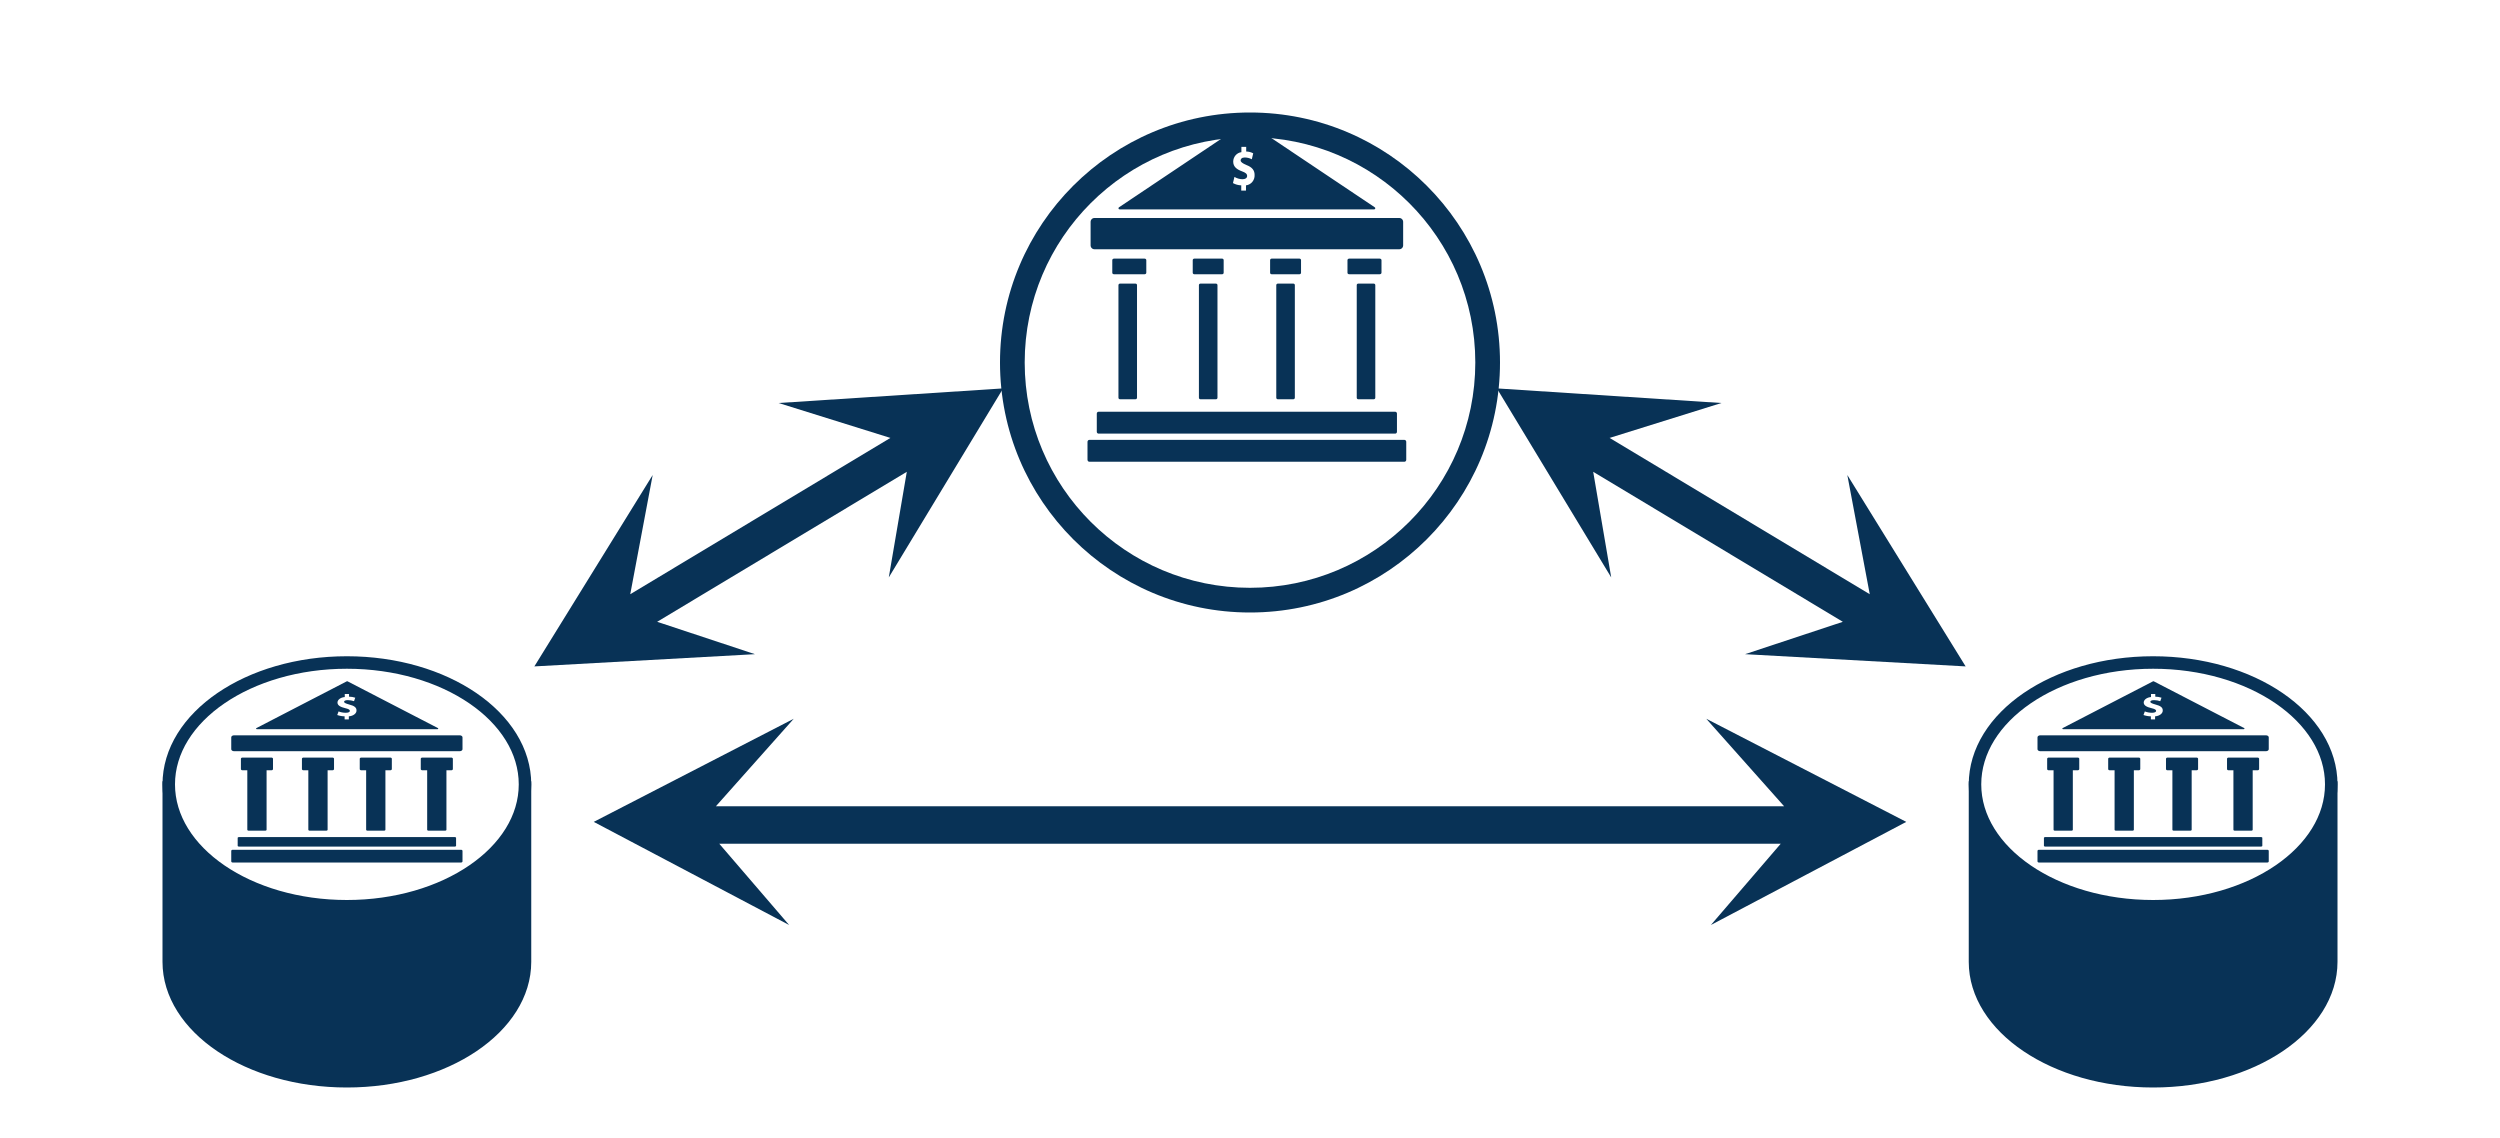
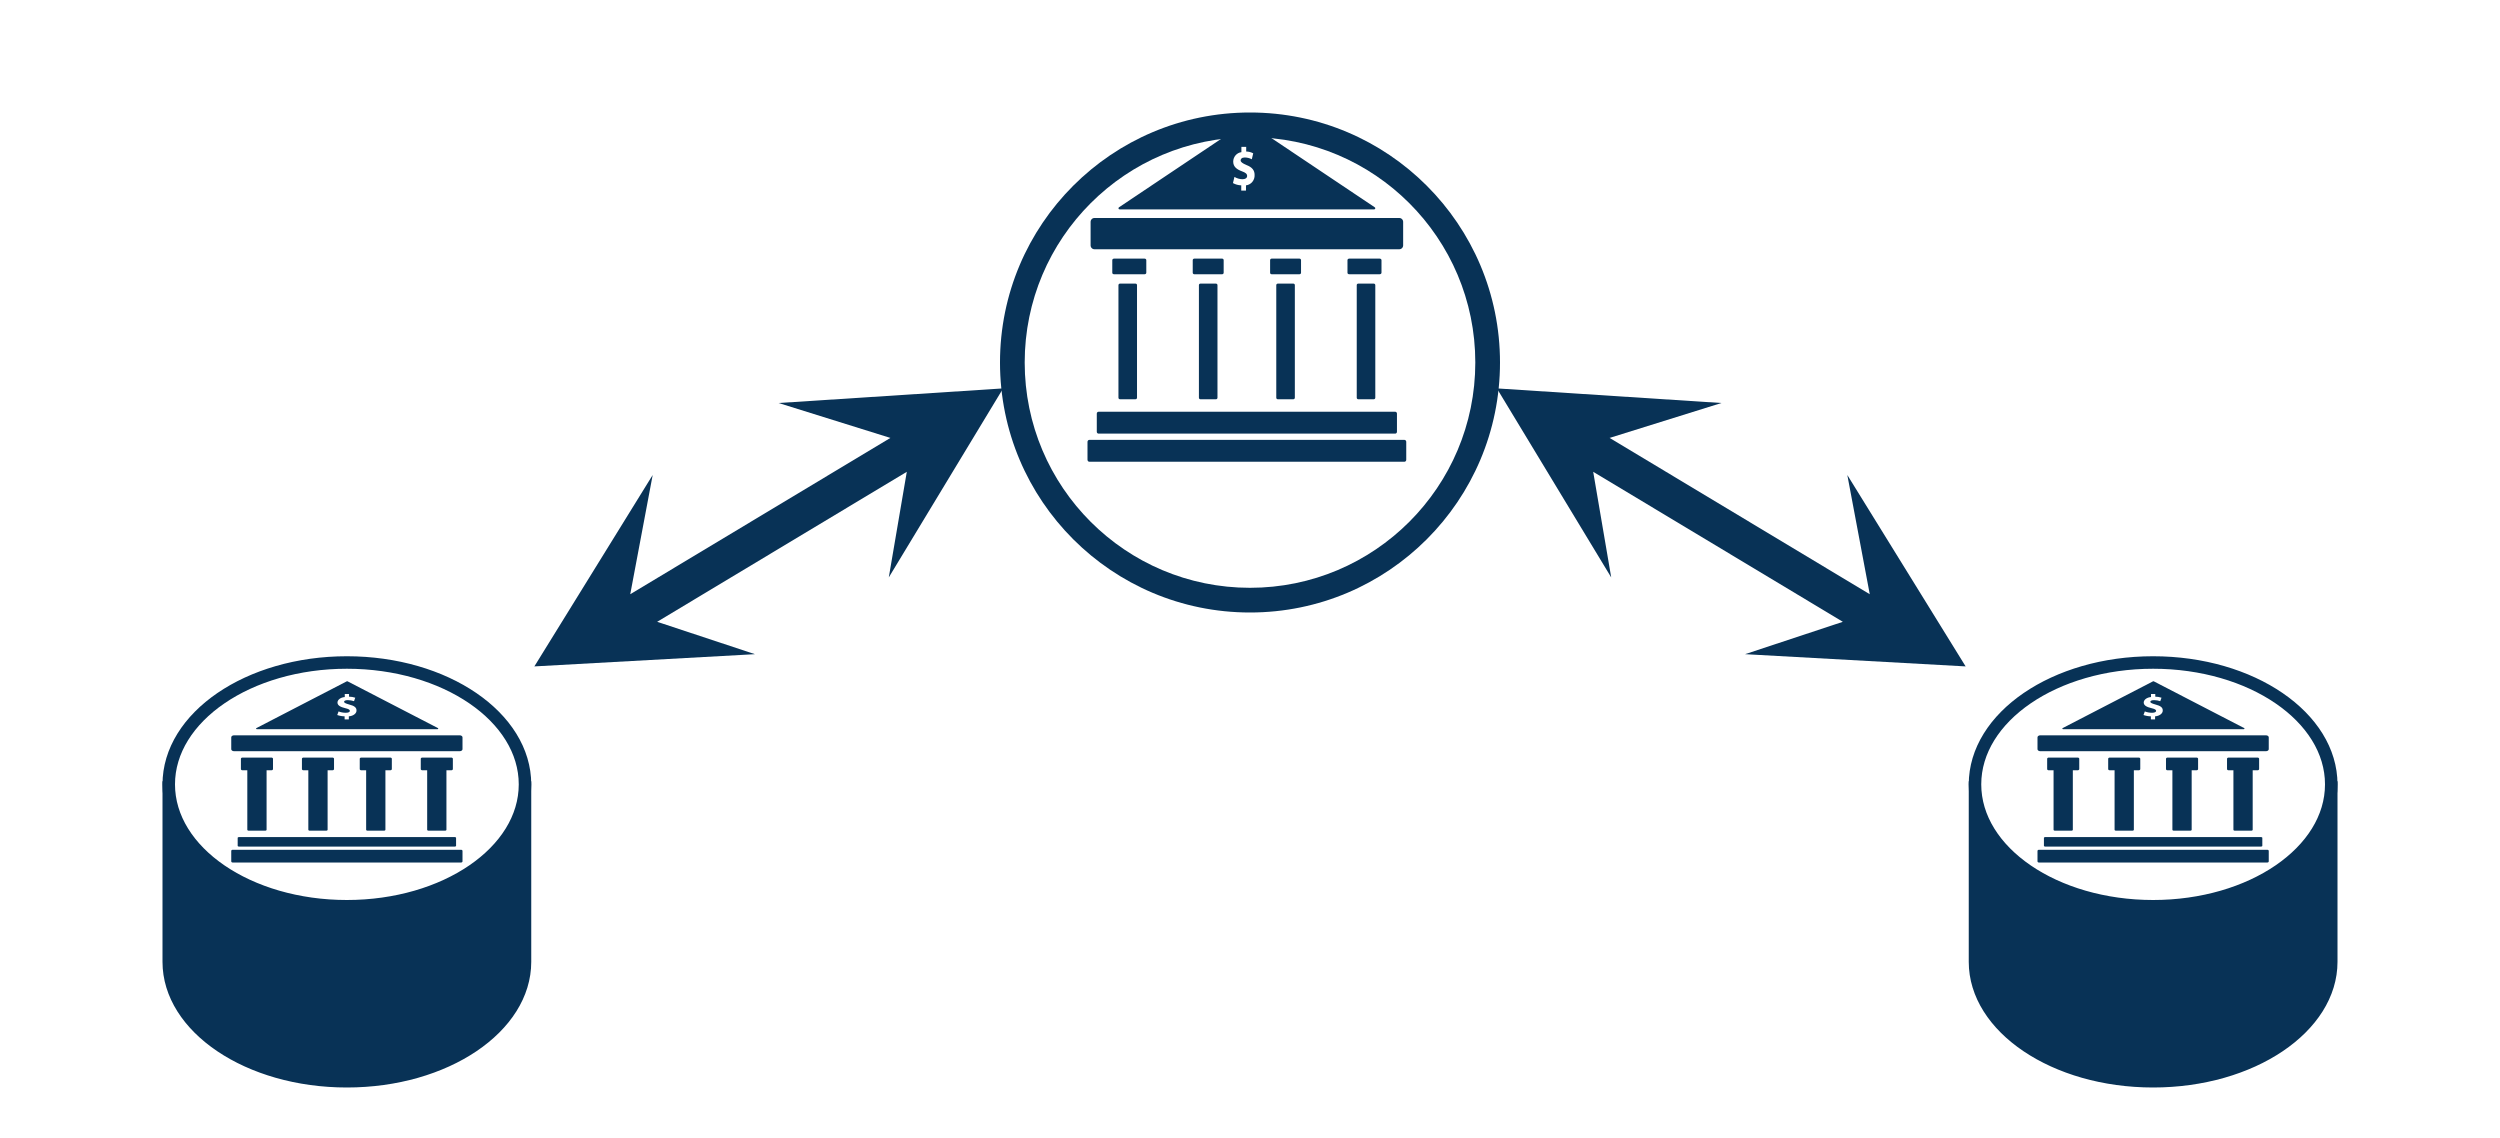
<svg xmlns="http://www.w3.org/2000/svg" width="400px" height="182px" viewBox="0 0 400 182" version="1.1">
  <title>SDI_BFS_LP_Icon</title>
  <desc>Created with Sketch.</desc>
  <defs>
    <filter x="-52.5%" y="-44.9%" width="205.1%" height="189.9%" filterUnits="objectBoundingBox" id="filter-1">
      <feOffset dx="0" dy="8" in="SourceAlpha" result="shadowOffsetOuter1" />
      <feGaussianBlur stdDeviation="4" in="shadowOffsetOuter1" result="shadowBlurOuter1" />
      <feColorMatrix values="0 0 0 0 0   0 0 0 0 0   0 0 0 0 0  0 0 0 0.3 0" type="matrix" in="shadowBlurOuter1" result="shadowMatrixOuter1" />
      <feMerge>
        <feMergeNode in="shadowMatrixOuter1" />
        <feMergeNode in="SourceGraphic" />
      </feMerge>
    </filter>
    <filter x="-52.5%" y="-44.9%" width="205.1%" height="189.9%" filterUnits="objectBoundingBox" id="filter-2">
      <feOffset dx="0" dy="8" in="SourceAlpha" result="shadowOffsetOuter1" />
      <feGaussianBlur stdDeviation="4" in="shadowOffsetOuter1" result="shadowBlurOuter1" />
      <feColorMatrix values="0 0 0 0 0   0 0 0 0 0   0 0 0 0 0  0 0 0 0.3 0" type="matrix" in="shadowBlurOuter1" result="shadowMatrixOuter1" />
      <feMerge>
        <feMergeNode in="shadowMatrixOuter1" />
        <feMergeNode in="SourceGraphic" />
      </feMerge>
    </filter>
    <filter x="-38.8%" y="-38.8%" width="177.5%" height="177.5%" filterUnits="objectBoundingBox" id="filter-3">
      <feOffset dx="0" dy="8" in="SourceAlpha" result="shadowOffsetOuter1" />
      <feGaussianBlur stdDeviation="4" in="shadowOffsetOuter1" result="shadowBlurOuter1" />
      <feColorMatrix values="0 0 0 0 0   0 0 0 0 0   0 0 0 0 0  0 0 0 0.3 0" type="matrix" in="shadowBlurOuter1" result="shadowMatrixOuter1" />
      <feMerge>
        <feMergeNode in="shadowMatrixOuter1" />
        <feMergeNode in="SourceGraphic" />
      </feMerge>
    </filter>
  </defs>
  <g id="Page-1" stroke="none" stroke-width="1" fill="none" fill-rule="evenodd">
    <g id="SDI_BFS_LP_Icon">
      <rect id="Rectangle" fill="#FFFFFF" x="0" y="0" width="400" height="180" />
      <g id="Group-2" filter="url(#filter-1)" transform="translate(26, 97)">
        <path d="M58,21 L1,21 C1,36.685 1,36.929 1,48.897 C1,59.348 13.697,68 29.5,68 C45.303,68 58,59.348 58,48.897 C58,39.697 58,39.538 58,21 Z" id="Oval" stroke="#083256" stroke-width="2" fill="#083256" />
        <ellipse id="Oval-Copy-2" stroke="#083256" stroke-width="2" fill="#FFFFFF" cx="29.5" cy="20.5" rx="28.5" ry="19.5" />
        <g id="BankIcon" transform="translate(11, 4)" fill="#083256" fill-rule="nonzero">
          <g id="Group-7">
            <path d="M18.483,0.013 L4.034,7.489 C3.985,7.511 3.96,7.556 3.975,7.598 C3.99,7.641 4.04,7.671 4.098,7.671 L32.996,7.671 C33.053,7.671 33.103,7.641 33.118,7.598 C33.133,7.556 33.109,7.511 33.059,7.489 L18.61,0.013 C18.571,-0.004 18.522,-0.004 18.483,0.013 Z M18.814,5.614 L18.814,6.105 L18.139,6.105 L18.139,5.614 C17.727,5.606 17.322,5.534 16.958,5.403 L17.171,4.829 C17.518,4.966 17.912,5.041 18.316,5.045 C18.712,5.045 18.976,4.937 18.976,4.74 C18.976,4.544 18.756,4.431 18.242,4.308 C17.509,4.132 16.995,3.886 16.995,3.405 C17.001,2.958 17.499,2.583 18.162,2.526 L18.162,2.035 L18.844,2.035 L18.844,2.467 C19.191,2.469 19.533,2.526 19.842,2.634 L19.643,3.189 C19.335,3.081 18.993,3.024 18.646,3.022 C18.198,3.022 18.051,3.159 18.051,3.297 C18.051,3.434 18.294,3.562 18.88,3.724 C19.702,3.93 20.04,4.215 20.04,4.647 C20.079,5.136 19.541,5.56 18.814,5.614 L18.814,5.614 Z" id="Shape" />
            <path d="M0,8.98 L0,10.862 C-0.004,10.947 0.039,11.03 0.122,11.092 C0.205,11.155 0.319,11.191 0.44,11.193 L36.56,11.193 C36.681,11.191 36.795,11.155 36.878,11.092 C36.961,11.03 37.004,10.947 37,10.862 L37,8.98 C37.004,8.895 36.961,8.812 36.878,8.75 C36.795,8.688 36.681,8.651 36.56,8.649 L0.44,8.649 C0.319,8.651 0.205,8.688 0.122,8.75 C0.039,8.812 -0.004,8.895 0,8.98 Z" id="Path" />
            <path d="M1.028,25.064 C1.026,25.029 1.046,24.996 1.084,24.971 C1.121,24.945 1.173,24.931 1.227,24.93 L35.773,24.93 C35.827,24.931 35.879,24.945 35.916,24.971 C35.954,24.996 35.974,25.029 35.972,25.064 L35.972,26.322 C35.974,26.357 35.954,26.39 35.916,26.415 C35.879,26.44 35.827,26.455 35.773,26.456 L1.227,26.456 C1.173,26.455 1.121,26.44 1.084,26.415 C1.046,26.39 1.026,26.357 1.028,26.322 L1.028,25.064 Z" id="Path" />
            <path d="M0,28.806 L0,27.154 C-0.001,27.105 0.02,27.058 0.059,27.022 C0.098,26.987 0.152,26.966 0.208,26.965 L36.792,26.965 C36.848,26.966 36.902,26.987 36.941,27.022 C36.98,27.058 37.001,27.105 37,27.154 L37,28.806 C37.003,28.856 36.982,28.904 36.943,28.941 C36.904,28.977 36.849,28.999 36.792,29 L0.208,29 C0.151,28.999 0.096,28.977 0.057,28.941 C0.018,28.904 -0.003,28.856 0,28.806 L0,28.806 Z" id="Path" />
          </g>
          <path d="M5.653,14.246 L5.653,23.76 C5.655,23.799 5.631,23.837 5.586,23.866 C5.541,23.894 5.479,23.911 5.414,23.912 L2.809,23.912 C2.743,23.911 2.681,23.894 2.636,23.866 C2.591,23.837 2.567,23.799 2.57,23.76 L2.57,14.246 L1.792,14.246 C1.718,14.245 1.648,14.219 1.6,14.175 C1.553,14.132 1.533,14.075 1.545,14.019 L1.545,12.411 C1.543,12.359 1.568,12.309 1.614,12.272 C1.66,12.234 1.724,12.212 1.792,12.211 L6.425,12.211 C6.494,12.21 6.56,12.232 6.609,12.27 C6.657,12.307 6.683,12.358 6.68,12.411 L6.68,14.045 C6.683,14.098 6.657,14.149 6.609,14.187 C6.56,14.224 6.494,14.246 6.425,14.246 L5.653,14.246 Z" id="Combined-Shape-Copy-4" />
          <path d="M15.417,14.246 L15.417,23.76 C15.419,23.799 15.395,23.837 15.35,23.866 C15.305,23.894 15.243,23.911 15.178,23.912 L12.572,23.912 C12.507,23.911 12.445,23.894 12.4,23.866 C12.355,23.837 12.331,23.799 12.333,23.76 L12.333,14.246 L11.556,14.246 C11.482,14.245 11.412,14.219 11.364,14.175 C11.317,14.132 11.297,14.075 11.309,14.019 L11.309,12.411 C11.307,12.359 11.332,12.309 11.378,12.272 C11.424,12.234 11.488,12.212 11.556,12.211 L16.189,12.211 C16.258,12.21 16.324,12.232 16.373,12.27 C16.421,12.307 16.447,12.358 16.444,12.411 L16.444,14.045 C16.447,14.098 16.421,14.149 16.373,14.187 C16.324,14.224 16.258,14.246 16.189,14.246 L15.417,14.246 Z" id="Combined-Shape-Copy-5" />
          <path d="M24.667,14.246 L24.667,23.76 C24.669,23.799 24.645,23.837 24.6,23.866 C24.555,23.894 24.493,23.911 24.428,23.912 L21.822,23.912 C21.757,23.911 21.695,23.894 21.65,23.866 C21.605,23.837 21.581,23.799 21.583,23.76 L21.583,14.246 L20.806,14.246 C20.732,14.245 20.662,14.219 20.614,14.175 C20.567,14.132 20.547,14.075 20.559,14.019 L20.559,12.411 C20.557,12.359 20.582,12.309 20.628,12.272 C20.674,12.234 20.738,12.212 20.806,12.211 L25.439,12.211 C25.508,12.21 25.574,12.232 25.623,12.27 C25.671,12.307 25.697,12.358 25.694,12.411 L25.694,14.045 C25.697,14.098 25.671,14.149 25.623,14.187 C25.574,14.224 25.508,14.246 25.439,14.246 L24.667,14.246 Z" id="Combined-Shape-Copy-6" />
          <path d="M34.43,14.246 L34.43,23.76 C34.433,23.799 34.409,23.837 34.364,23.866 C34.319,23.894 34.257,23.911 34.191,23.912 L31.586,23.912 C31.521,23.911 31.459,23.894 31.414,23.866 C31.369,23.837 31.345,23.799 31.347,23.76 L31.347,14.246 L30.57,14.246 C30.496,14.245 30.426,14.219 30.378,14.175 C30.331,14.132 30.311,14.075 30.323,14.019 L30.323,12.411 C30.321,12.359 30.345,12.309 30.392,12.272 C30.438,12.234 30.502,12.212 30.57,12.211 L35.203,12.211 C35.272,12.21 35.338,12.232 35.386,12.27 C35.435,12.307 35.46,12.358 35.458,12.411 L35.458,14.045 C35.46,14.098 35.435,14.149 35.386,14.187 C35.338,14.224 35.272,14.246 35.203,14.246 L34.43,14.246 Z" id="Combined-Shape-Copy-7" />
        </g>
      </g>
      <g id="Group-2-Copy" filter="url(#filter-2)" transform="translate(315, 97)">
        <path d="M58,21 L1,21 C1,36.685 1,36.929 1,48.897 C1,59.348 13.697,68 29.5,68 C45.303,68 58,59.348 58,48.897 C58,39.697 58,39.538 58,21 Z" id="Oval" stroke="#083256" stroke-width="2" fill="#083256" />
        <ellipse id="Oval-Copy-2" stroke="#083256" stroke-width="2" fill="#FFFFFF" cx="29.5" cy="20.5" rx="28.5" ry="19.5" />
        <g id="BankIcon" transform="translate(11, 4)" fill="#083256" fill-rule="nonzero">
          <g id="Group-7">
            <path d="M18.483,0.013 L4.034,7.489 C3.985,7.511 3.96,7.556 3.975,7.598 C3.99,7.641 4.04,7.671 4.098,7.671 L32.996,7.671 C33.053,7.671 33.103,7.641 33.118,7.598 C33.133,7.556 33.109,7.511 33.059,7.489 L18.61,0.013 C18.571,-0.004 18.522,-0.004 18.483,0.013 Z M18.814,5.614 L18.814,6.105 L18.139,6.105 L18.139,5.614 C17.727,5.606 17.322,5.534 16.958,5.403 L17.171,4.829 C17.518,4.966 17.912,5.041 18.316,5.045 C18.712,5.045 18.976,4.937 18.976,4.74 C18.976,4.544 18.756,4.431 18.242,4.308 C17.509,4.132 16.995,3.886 16.995,3.405 C17.001,2.958 17.499,2.583 18.162,2.526 L18.162,2.035 L18.844,2.035 L18.844,2.467 C19.191,2.469 19.533,2.526 19.842,2.634 L19.643,3.189 C19.335,3.081 18.993,3.024 18.646,3.022 C18.198,3.022 18.051,3.159 18.051,3.297 C18.051,3.434 18.294,3.562 18.88,3.724 C19.702,3.93 20.04,4.215 20.04,4.647 C20.079,5.136 19.541,5.56 18.814,5.614 L18.814,5.614 Z" id="Shape" />
            <path d="M0,8.98 L0,10.862 C-0.004,10.947 0.039,11.03 0.122,11.092 C0.205,11.155 0.319,11.191 0.44,11.193 L36.56,11.193 C36.681,11.191 36.795,11.155 36.878,11.092 C36.961,11.03 37.004,10.947 37,10.862 L37,8.98 C37.004,8.895 36.961,8.812 36.878,8.75 C36.795,8.688 36.681,8.651 36.56,8.649 L0.44,8.649 C0.319,8.651 0.205,8.688 0.122,8.75 C0.039,8.812 -0.004,8.895 0,8.98 Z" id="Path" />
            <path d="M1.028,25.064 C1.026,25.029 1.046,24.996 1.084,24.971 C1.121,24.945 1.173,24.931 1.227,24.93 L35.773,24.93 C35.827,24.931 35.879,24.945 35.916,24.971 C35.954,24.996 35.974,25.029 35.972,25.064 L35.972,26.322 C35.974,26.357 35.954,26.39 35.916,26.415 C35.879,26.44 35.827,26.455 35.773,26.456 L1.227,26.456 C1.173,26.455 1.121,26.44 1.084,26.415 C1.046,26.39 1.026,26.357 1.028,26.322 L1.028,25.064 Z" id="Path" />
            <path d="M0,28.806 L0,27.154 C-0.001,27.105 0.02,27.058 0.059,27.022 C0.098,26.987 0.152,26.966 0.208,26.965 L36.792,26.965 C36.848,26.966 36.902,26.987 36.941,27.022 C36.98,27.058 37.001,27.105 37,27.154 L37,28.806 C37.003,28.856 36.982,28.904 36.943,28.941 C36.904,28.977 36.849,28.999 36.792,29 L0.208,29 C0.151,28.999 0.096,28.977 0.057,28.941 C0.018,28.904 -0.003,28.856 0,28.806 L0,28.806 Z" id="Path" />
          </g>
          <path d="M5.653,14.246 L5.653,23.76 C5.655,23.799 5.631,23.837 5.586,23.866 C5.541,23.894 5.479,23.911 5.414,23.912 L2.809,23.912 C2.743,23.911 2.681,23.894 2.636,23.866 C2.591,23.837 2.567,23.799 2.57,23.76 L2.57,14.246 L1.792,14.246 C1.718,14.245 1.648,14.219 1.6,14.175 C1.553,14.132 1.533,14.075 1.545,14.019 L1.545,12.411 C1.543,12.359 1.568,12.309 1.614,12.272 C1.66,12.234 1.724,12.212 1.792,12.211 L6.425,12.211 C6.494,12.21 6.56,12.232 6.609,12.27 C6.657,12.307 6.683,12.358 6.68,12.411 L6.68,14.045 C6.683,14.098 6.657,14.149 6.609,14.187 C6.56,14.224 6.494,14.246 6.425,14.246 L5.653,14.246 Z" id="Combined-Shape-Copy-4" />
          <path d="M15.417,14.246 L15.417,23.76 C15.419,23.799 15.395,23.837 15.35,23.866 C15.305,23.894 15.243,23.911 15.178,23.912 L12.572,23.912 C12.507,23.911 12.445,23.894 12.4,23.866 C12.355,23.837 12.331,23.799 12.333,23.76 L12.333,14.246 L11.556,14.246 C11.482,14.245 11.412,14.219 11.364,14.175 C11.317,14.132 11.297,14.075 11.309,14.019 L11.309,12.411 C11.307,12.359 11.332,12.309 11.378,12.272 C11.424,12.234 11.488,12.212 11.556,12.211 L16.189,12.211 C16.258,12.21 16.324,12.232 16.373,12.27 C16.421,12.307 16.447,12.358 16.444,12.411 L16.444,14.045 C16.447,14.098 16.421,14.149 16.373,14.187 C16.324,14.224 16.258,14.246 16.189,14.246 L15.417,14.246 Z" id="Combined-Shape-Copy-5" />
          <path d="M24.667,14.246 L24.667,23.76 C24.669,23.799 24.645,23.837 24.6,23.866 C24.555,23.894 24.493,23.911 24.428,23.912 L21.822,23.912 C21.757,23.911 21.695,23.894 21.65,23.866 C21.605,23.837 21.581,23.799 21.583,23.76 L21.583,14.246 L20.806,14.246 C20.732,14.245 20.662,14.219 20.614,14.175 C20.567,14.132 20.547,14.075 20.559,14.019 L20.559,12.411 C20.557,12.359 20.582,12.309 20.628,12.272 C20.674,12.234 20.738,12.212 20.806,12.211 L25.439,12.211 C25.508,12.21 25.574,12.232 25.623,12.27 C25.671,12.307 25.697,12.358 25.694,12.411 L25.694,14.045 C25.697,14.098 25.671,14.149 25.623,14.187 C25.574,14.224 25.508,14.246 25.439,14.246 L24.667,14.246 Z" id="Combined-Shape-Copy-6" />
          <path d="M34.43,14.246 L34.43,23.76 C34.433,23.799 34.409,23.837 34.364,23.866 C34.319,23.894 34.257,23.911 34.191,23.912 L31.586,23.912 C31.521,23.911 31.459,23.894 31.414,23.866 C31.369,23.837 31.345,23.799 31.347,23.76 L31.347,14.246 L30.57,14.246 C30.496,14.245 30.426,14.219 30.378,14.175 C30.331,14.132 30.311,14.075 30.323,14.019 L30.323,12.411 C30.321,12.359 30.345,12.309 30.392,12.272 C30.438,12.234 30.502,12.212 30.57,12.211 L35.203,12.211 C35.272,12.21 35.338,12.232 35.386,12.27 C35.435,12.307 35.46,12.358 35.458,12.411 L35.458,14.045 C35.46,14.098 35.435,14.149 35.386,14.187 C35.338,14.224 35.272,14.246 35.203,14.246 L34.43,14.246 Z" id="Combined-Shape-Copy-7" />
        </g>
      </g>
      <g id="Group-8" transform="translate(160, 10)">
        <g id="Group" filter="url(#filter-3)">
          <circle id="Oval" fill="#083256" cx="40" cy="40" r="40" />
          <circle id="Oval-Copy" fill="#FFFFFF" cx="40" cy="40" r="36.049" />
        </g>
        <g id="Group" transform="translate(14, 9)" fill="#083256" fill-rule="nonzero">
          <path d="M25.41,0.524 L5.04,14.168 C4.971,14.209 4.937,14.291 4.958,14.368 C4.979,14.446 5.049,14.5 5.13,14.5 L45.87,14.5 C45.951,14.5 46.021,14.446 46.042,14.368 C46.063,14.291 46.029,14.209 45.96,14.168 L25.59,0.524 C25.534,0.492 25.466,0.492 25.41,0.524 Z M25.358,10.656 L25.358,11.5 L24.6,11.5 L24.6,10.656 C24.136,10.642 23.681,10.517 23.272,10.293 L23.511,9.305 C23.901,9.541 24.344,9.669 24.798,9.676 C25.243,9.676 25.54,9.49 25.54,9.153 C25.54,8.815 25.292,8.621 24.715,8.41 C23.89,8.106 23.313,7.683 23.313,6.856 C23.319,6.087 23.88,5.442 24.624,5.344 L24.624,4.5 L25.391,4.5 L25.391,5.243 C25.782,5.247 26.166,5.345 26.513,5.53 L26.29,6.484 C25.944,6.299 25.559,6.201 25.169,6.197 C24.666,6.197 24.501,6.434 24.501,6.67 C24.501,6.907 24.773,7.126 25.433,7.405 C26.356,7.759 26.736,8.249 26.736,8.992 C26.78,9.833 26.176,10.563 25.358,10.656 L25.358,10.656 Z" id="Shape" />
          <path d="M0.496,16.53 L0.496,20.229 C0.489,20.396 0.548,20.56 0.66,20.682 C0.772,20.804 0.927,20.875 1.09,20.88 L49.91,20.88 C50.073,20.875 50.228,20.804 50.34,20.682 C50.452,20.56 50.511,20.396 50.504,20.229 L50.504,16.53 C50.511,16.363 50.452,16.2 50.34,16.078 C50.228,15.955 50.073,15.884 49.91,15.88 L1.09,15.88 C0.927,15.884 0.772,15.955 0.66,16.078 C0.548,16.2 0.489,16.363 0.496,16.53 Z" id="Path" />
          <path d="M1.486,50.072 L1.486,47.187 C1.483,47.108 1.511,47.031 1.562,46.973 C1.614,46.916 1.684,46.882 1.759,46.88 L49.241,46.88 C49.316,46.882 49.386,46.916 49.438,46.973 C49.489,47.031 49.517,47.108 49.514,47.187 L49.514,50.072 C49.517,50.152 49.489,50.229 49.438,50.286 C49.386,50.344 49.316,50.378 49.241,50.38 L1.759,50.38 C1.684,50.378 1.614,50.344 1.562,50.286 C1.511,50.229 1.483,50.152 1.486,50.072 L1.486,50.072 Z" id="Path" />
          <path d="M16.837,24.602 L16.837,22.626 C16.837,22.493 16.946,22.384 17.083,22.38 L21.548,22.38 C21.614,22.382 21.675,22.409 21.72,22.455 C21.765,22.501 21.788,22.563 21.786,22.626 L21.786,24.634 C21.788,24.697 21.765,24.758 21.72,24.804 C21.675,24.851 21.614,24.878 21.548,24.88 L17.083,24.88 C17.011,24.878 16.943,24.847 16.896,24.794 C16.849,24.741 16.828,24.671 16.837,24.602 L16.837,24.602 Z" id="Path" />
          <path d="M4.952,44.626 L4.952,26.623 C4.952,26.492 5.052,26.384 5.179,26.38 L7.695,26.38 C7.756,26.38 7.815,26.406 7.858,26.452 C7.901,26.497 7.924,26.559 7.922,26.623 L7.922,44.626 C7.924,44.691 7.901,44.754 7.859,44.801 C7.816,44.848 7.757,44.876 7.695,44.878 L5.217,44.878 C5.148,44.887 5.079,44.864 5.028,44.816 C4.977,44.767 4.949,44.698 4.952,44.626 Z" id="Path" />
          <path d="M17.826,44.628 L17.826,26.623 C17.824,26.561 17.846,26.5 17.888,26.454 C17.929,26.409 17.987,26.382 18.048,26.38 L20.566,26.38 C20.694,26.384 20.796,26.492 20.796,26.623 L20.796,44.628 C20.798,44.693 20.775,44.756 20.732,44.803 C20.689,44.85 20.629,44.878 20.566,44.88 L18.048,44.88 C17.986,44.878 17.927,44.85 17.885,44.802 C17.843,44.755 17.822,44.692 17.826,44.628 L17.826,44.628 Z" id="Path" />
          <path d="M3.965,22.626 C3.963,22.561 3.99,22.499 4.041,22.452 C4.093,22.406 4.163,22.38 4.237,22.38 L9.135,22.38 C9.209,22.38 9.28,22.406 9.331,22.452 C9.382,22.499 9.41,22.561 9.408,22.626 L9.408,24.634 C9.41,24.698 9.382,24.761 9.331,24.807 C9.28,24.854 9.209,24.88 9.135,24.88 L4.237,24.88 C4.156,24.881 4.079,24.85 4.027,24.797 C3.974,24.743 3.952,24.672 3.965,24.602 L3.965,22.626 Z" id="Path" />
          <path d="M0,54.546 L0,51.705 C-0.002,51.621 0.027,51.539 0.081,51.478 C0.135,51.418 0.209,51.382 0.287,51.38 L50.713,51.38 C50.791,51.382 50.865,51.418 50.919,51.478 C50.973,51.539 51.002,51.621 51,51.705 L51,54.546 C51.004,54.631 50.976,54.715 50.922,54.778 C50.868,54.841 50.792,54.878 50.713,54.88 L0.287,54.88 C0.208,54.878 0.132,54.841 0.078,54.778 C0.024,54.715 -0.004,54.631 0,54.546 L0,54.546 Z" id="Path" />
          <path d="M41.596,24.601 L41.596,22.626 C41.594,22.562 41.62,22.501 41.669,22.455 C41.718,22.409 41.786,22.382 41.858,22.38 L46.768,22.38 C46.919,22.384 47.039,22.493 47.039,22.626 L47.039,24.632 C47.039,24.765 46.919,24.874 46.768,24.878 L41.894,24.878 C41.809,24.887 41.725,24.86 41.666,24.805 C41.607,24.75 41.582,24.675 41.596,24.601 Z" id="Path" />
          <path d="M43.078,44.628 L43.078,26.623 C43.076,26.559 43.099,26.497 43.142,26.452 C43.186,26.406 43.246,26.38 43.308,26.38 L45.818,26.38 C45.947,26.384 46.048,26.492 46.048,26.623 L46.048,44.628 C46.05,44.693 46.027,44.756 45.984,44.803 C45.941,44.85 45.881,44.878 45.818,44.88 L43.308,44.88 C43.245,44.878 43.185,44.85 43.142,44.803 C43.099,44.756 43.076,44.693 43.078,44.628 L43.078,44.628 Z" id="Path" />
          <path d="M29.217,24.602 L29.217,22.626 C29.215,22.563 29.239,22.501 29.283,22.455 C29.328,22.409 29.39,22.382 29.455,22.38 L33.919,22.38 C33.985,22.38 34.049,22.406 34.096,22.452 C34.142,22.499 34.167,22.561 34.165,22.626 L34.165,24.634 C34.167,24.698 34.142,24.761 34.096,24.807 C34.049,24.854 33.985,24.88 33.919,24.88 L29.455,24.88 C29.383,24.878 29.316,24.847 29.27,24.794 C29.225,24.74 29.205,24.67 29.217,24.602 L29.217,24.602 Z" id="Path" />
          <path d="M30.204,44.628 L30.204,26.623 C30.204,26.492 30.306,26.384 30.434,26.38 L32.944,26.38 C33.007,26.38 33.067,26.406 33.11,26.452 C33.153,26.497 33.177,26.559 33.175,26.623 L33.175,44.628 C33.177,44.693 33.154,44.756 33.11,44.803 C33.067,44.85 33.007,44.878 32.944,44.88 L30.434,44.88 C30.371,44.878 30.311,44.85 30.268,44.803 C30.225,44.756 30.202,44.693 30.204,44.628 Z" id="Path" />
        </g>
      </g>
-       <path d="M114.544,129 L285.456,129 L273,115 L305,131.5 L273.741,148 L284.914,135 L115.086,135 L126.259,148 L95,131.5 L127,115 L114.544,129 Z" id="arrow" fill="#083256" />
      <path d="M98.498,82.135 L147.056,82.135 L134.6,68.135 L166.6,84.635 L135.341,101.135 L146.515,88.135 L99.917,88.135 L110.659,100.633 L79.4,84.133 L111.4,67.633 L98.498,82.135 Z" id="arrow-copy-3" fill="#083256" transform="translate(123, 84.384) rotate(-31) translate(-123, -84.384) " />
      <path d="M252.498,82.135 L301.056,82.135 L288.6,68.135 L320.6,84.635 L289.341,101.135 L300.515,88.135 L253.917,88.135 L264.659,100.633 L233.4,84.133 L265.4,67.633 L252.498,82.135 Z" id="arrow-copy-4" fill="#083256" transform="translate(277, 84.384) scale(-1, 1) rotate(-31) translate(-277, -84.384) " />
    </g>
  </g>
</svg>